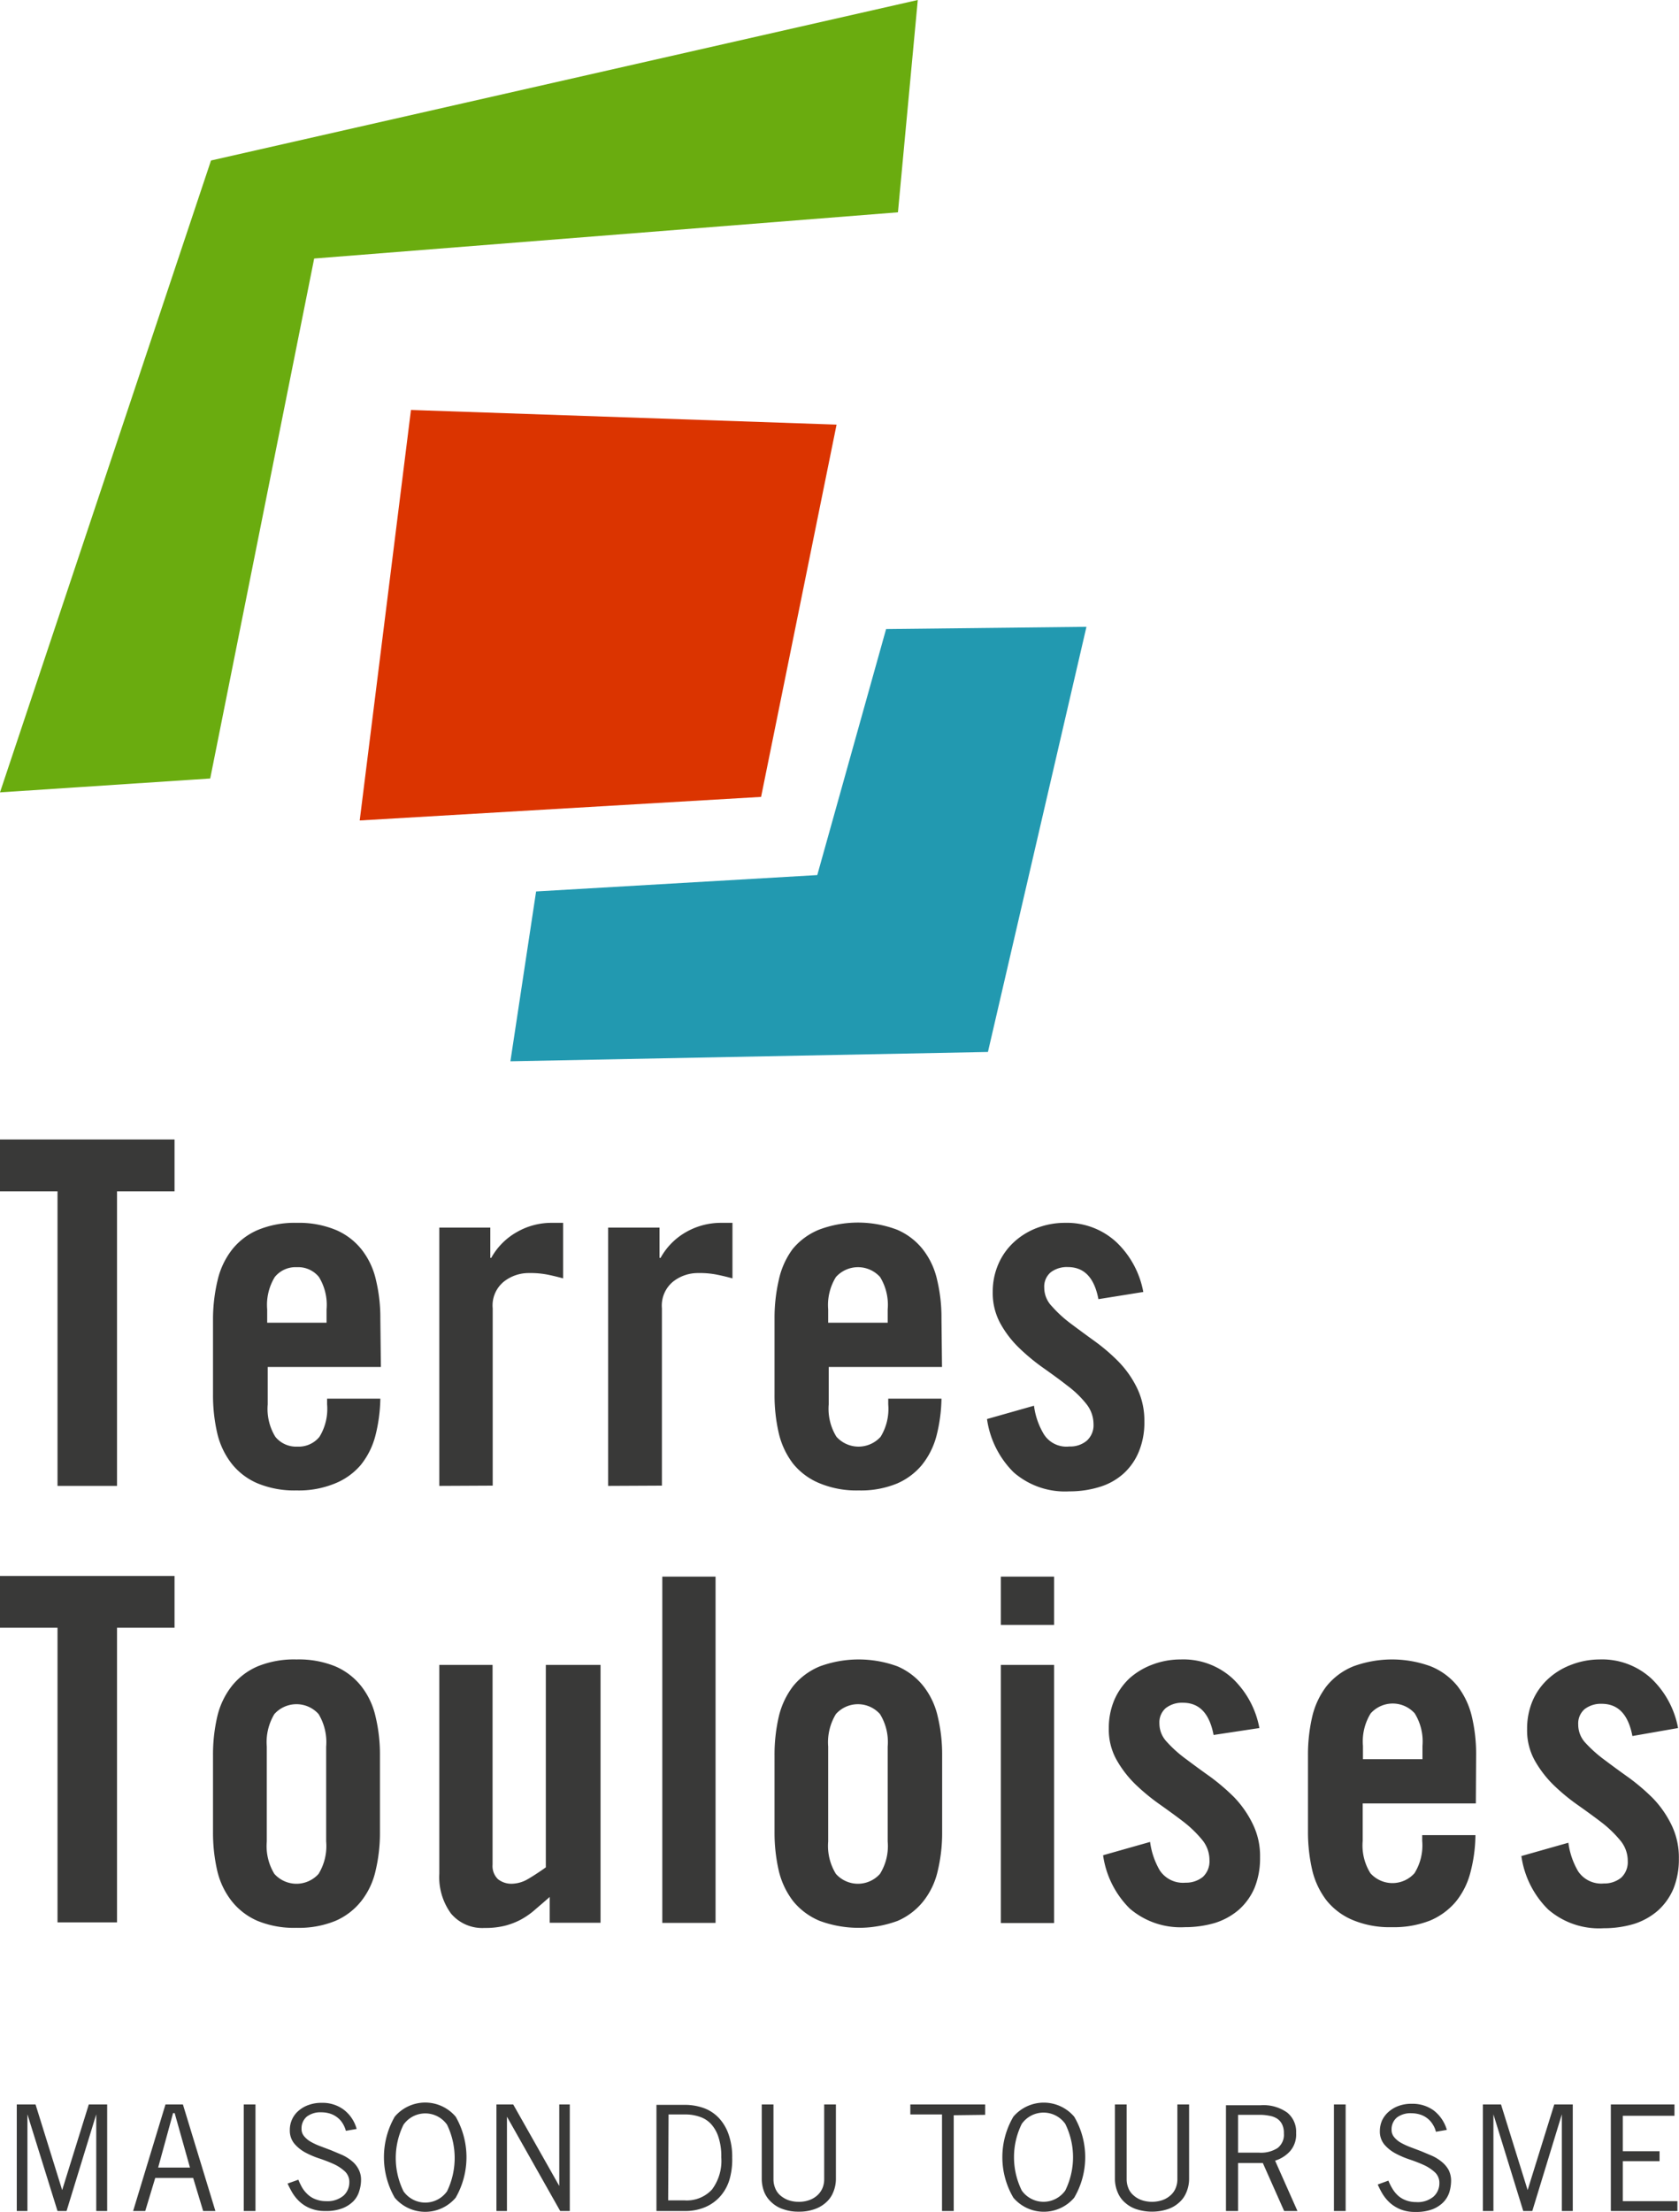
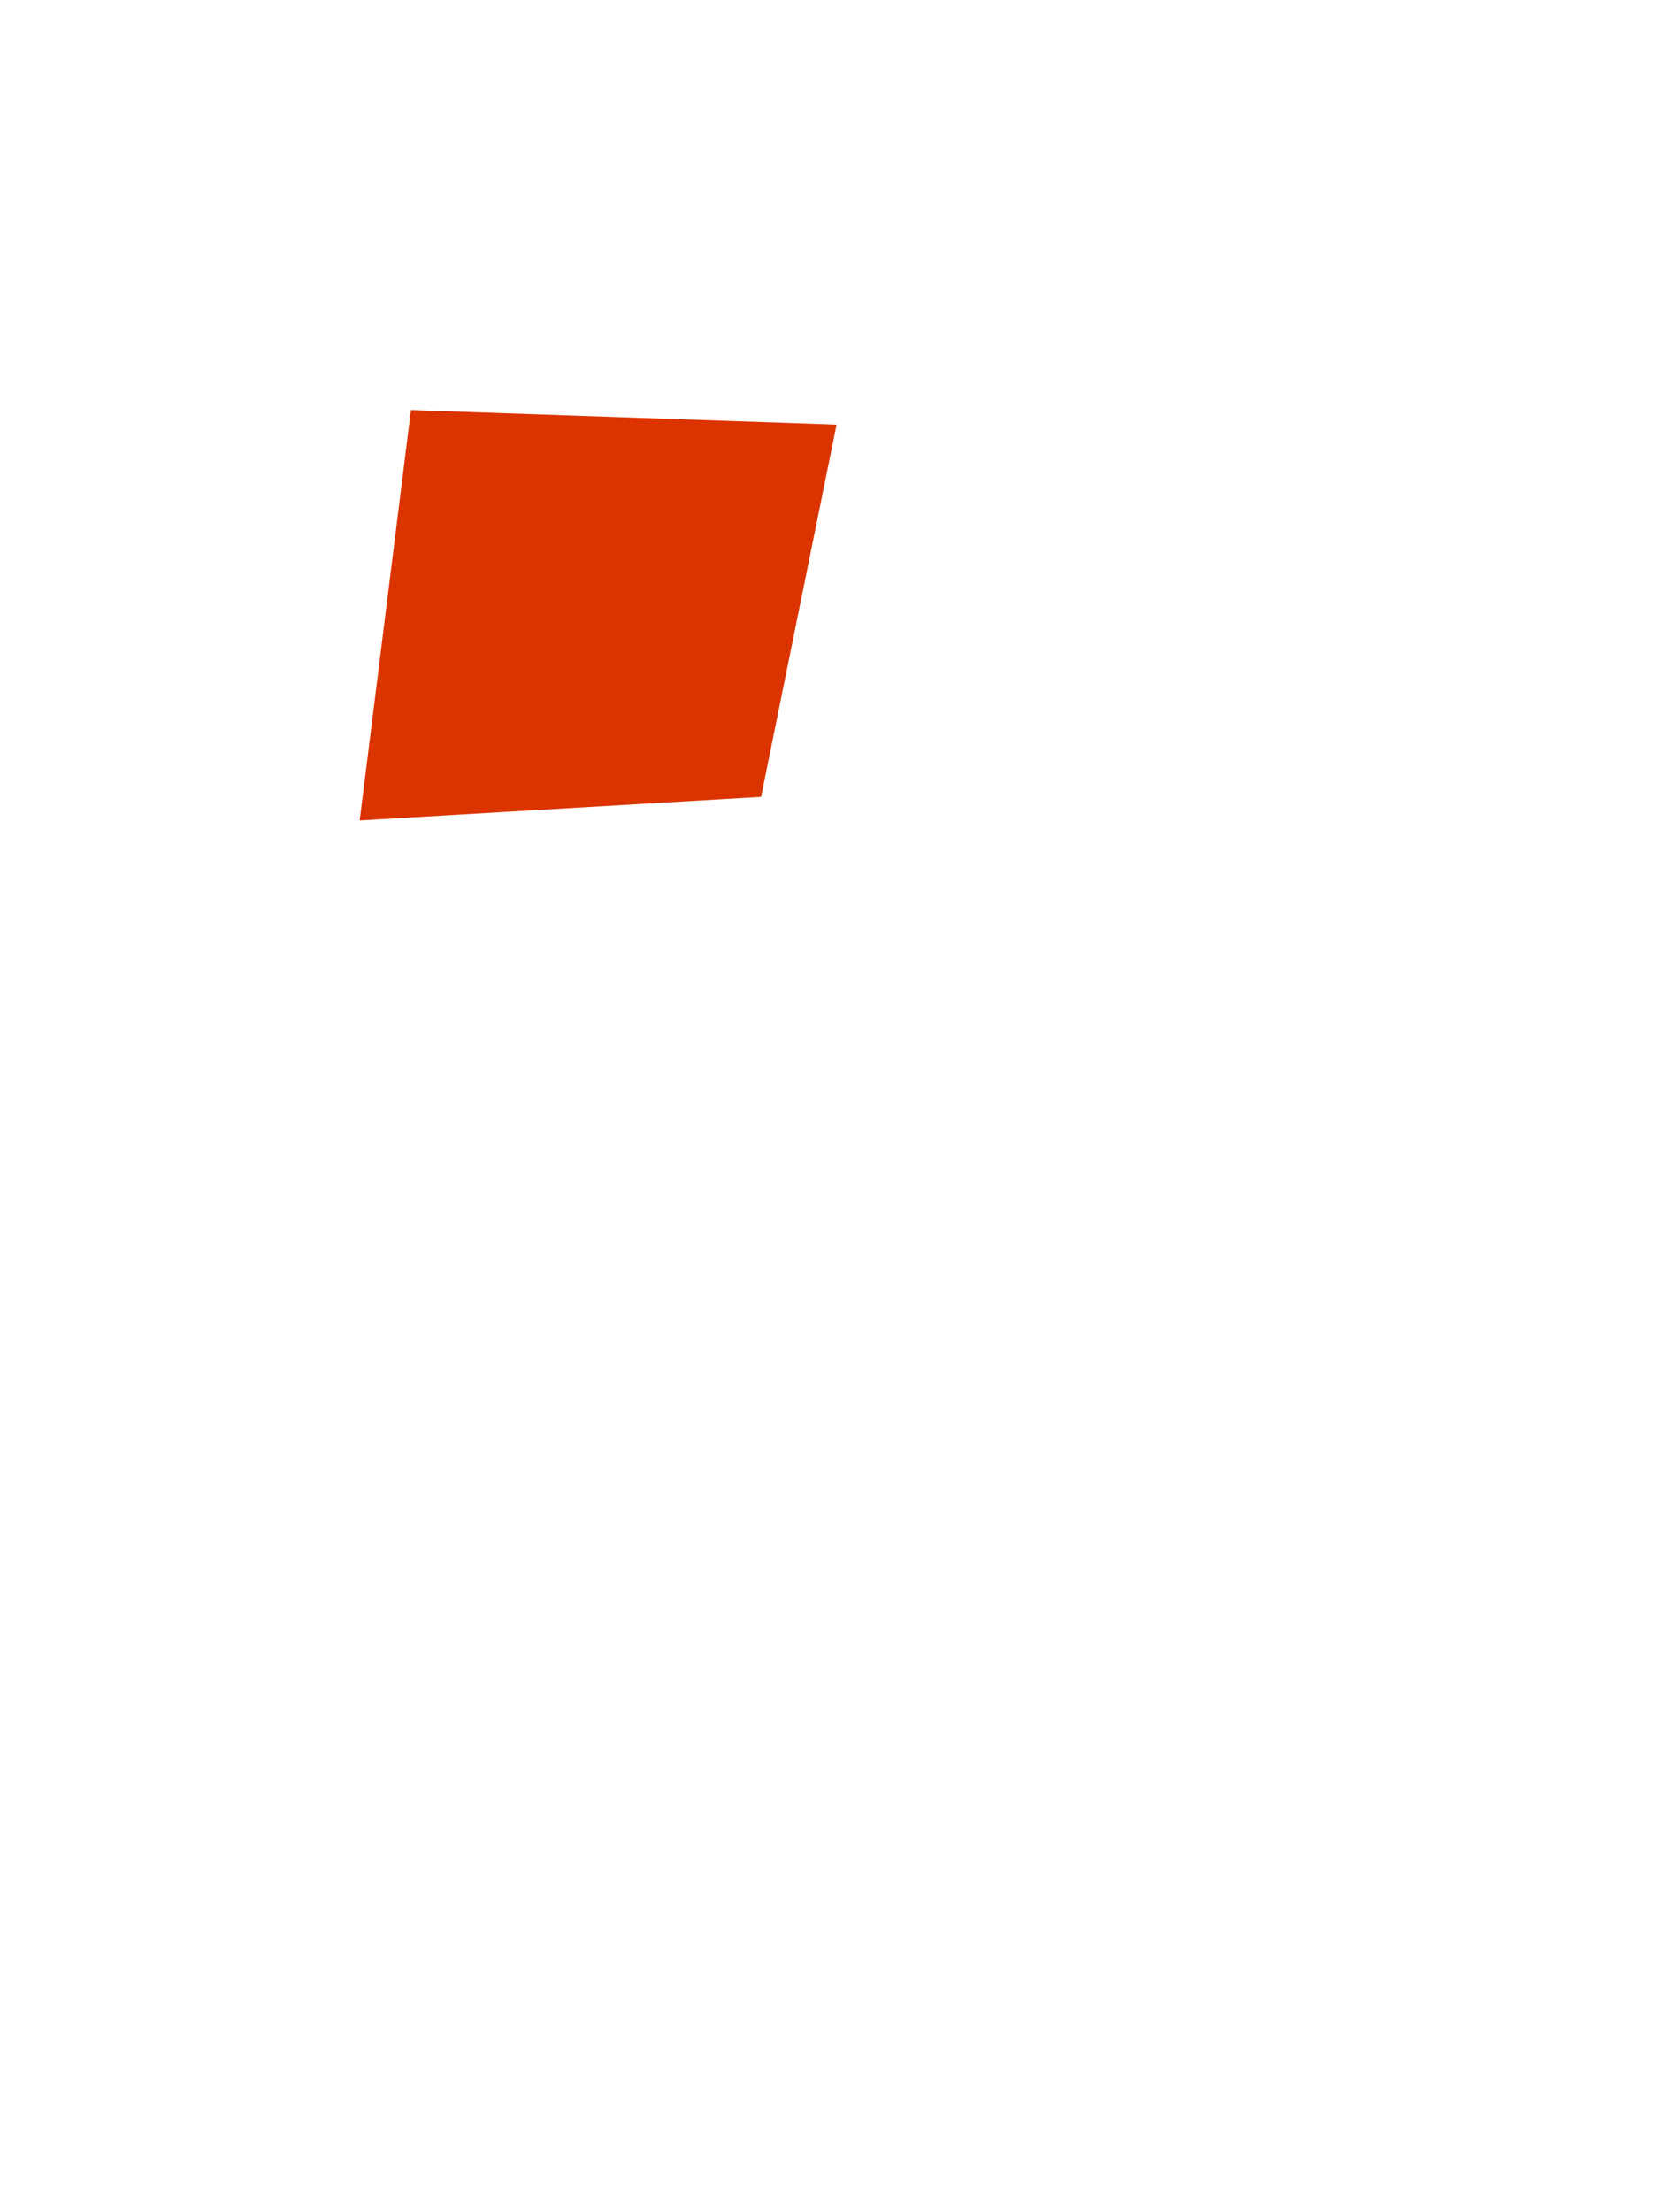
<svg xmlns="http://www.w3.org/2000/svg" viewBox="0 0 126.12 166.08">
  <defs>
    <style>.cls-1{fill:#6aac0f;}.cls-2{fill:#db3400;}.cls-3{fill:#2299b0;}.cls-4{fill:#393938;}</style>
  </defs>
  <g id="Calque_2" data-name="Calque 2">
    <g id="Calque_1-2" data-name="Calque 1">
-       <polygon class="cls-1" points="15.85 12.05 0 59.49 15.79 58.45 23.6 19.41 67.45 15.94 68.94 0 15.85 12.05" />
      <polygon class="cls-2" points="62.84 31.88 30.87 30.78 27.02 61.6 57.17 59.83 62.84 31.88" />
-       <polygon class="cls-3" points="81.61 47.06 66.56 47.23 61.39 65.7 40.27 66.93 38.34 79.68 74.21 78.98 81.61 47.06" />
-       <path class="cls-4" d="M126.05,129.74a6.85,6.85,0,0,0-2-3.71,5.47,5.47,0,0,0-3.91-1.44A5.94,5.94,0,0,0,118,125a5.29,5.29,0,0,0-1.72,1.06,4.8,4.8,0,0,0-1.16,1.64,5.36,5.36,0,0,0-.41,2.11,4.66,4.66,0,0,0,.56,2.34,8.22,8.22,0,0,0,1.4,1.84,14.73,14.73,0,0,0,1.82,1.51c.65.46,1.26.9,1.82,1.33a8.63,8.63,0,0,1,1.4,1.35,2.38,2.38,0,0,1,.56,1.54,1.59,1.59,0,0,1-.5,1.26,2,2,0,0,1-1.3.43,2.09,2.09,0,0,1-1.93-.92,5.71,5.71,0,0,1-.73-2.14l-3.53,1a7,7,0,0,0,2,4,5.83,5.83,0,0,0,4.18,1.42,7.88,7.88,0,0,0,2.27-.32,5.08,5.08,0,0,0,1.8-1,4.64,4.64,0,0,0,1.17-1.64,5.89,5.89,0,0,0,.41-2.27,5.56,5.56,0,0,0-.56-2.54,7.8,7.8,0,0,0-1.4-2,15.85,15.85,0,0,0-1.82-1.55c-.65-.46-1.26-.91-1.82-1.33a9.93,9.93,0,0,1-1.41-1.26,2,2,0,0,1-.55-1.39,1.42,1.42,0,0,1,.48-1.15,2,2,0,0,1,1.28-.4c1.25,0,2,.81,2.31,2.42Zm-23.67,2.34v-1a4,4,0,0,1,.58-2.44,2.22,2.22,0,0,1,3.31,0,4,4,0,0,1,.58,2.44v1Zm8.5-.28a12.15,12.15,0,0,0-.32-2.92,6,6,0,0,0-1.08-2.29,5,5,0,0,0-2-1.48,8.43,8.43,0,0,0-5.83,0,5,5,0,0,0-2,1.48,6,6,0,0,0-1.08,2.29,12.68,12.68,0,0,0-.32,2.92v5.69a12.74,12.74,0,0,0,.32,2.92,6,6,0,0,0,1.08,2.28,5,5,0,0,0,2,1.48,7.18,7.18,0,0,0,2.91.52,7.38,7.38,0,0,0,2.87-.5,5.14,5.14,0,0,0,1.93-1.42,5.74,5.74,0,0,0,1.09-2.18,11.5,11.5,0,0,0,.38-2.81h-4v.43a3.94,3.94,0,0,1-.58,2.43,2.22,2.22,0,0,1-3.31,0,3.94,3.94,0,0,1-.58-2.43V135.4h8.5ZM94.6,129.74a6.85,6.85,0,0,0-2-3.71,5.47,5.47,0,0,0-3.91-1.44,5.94,5.94,0,0,0-2.11.38A5.45,5.45,0,0,0,84.85,126a4.91,4.91,0,0,0-1.15,1.64,5.36,5.36,0,0,0-.41,2.11,4.66,4.66,0,0,0,.56,2.34,8.22,8.22,0,0,0,1.4,1.84,15.51,15.51,0,0,0,1.82,1.51c.65.46,1.26.9,1.82,1.33a8.63,8.63,0,0,1,1.4,1.35,2.38,2.38,0,0,1,.56,1.54,1.59,1.59,0,0,1-.5,1.26,2,2,0,0,1-1.3.43,2.09,2.09,0,0,1-1.93-.92,5.71,5.71,0,0,1-.73-2.14l-3.53,1a7,7,0,0,0,2,4A5.85,5.85,0,0,0,89,144.69a7.88,7.88,0,0,0,2.27-.32,5.08,5.08,0,0,0,1.8-1,4.64,4.64,0,0,0,1.17-1.64,5.89,5.89,0,0,0,.41-2.27,5.43,5.43,0,0,0-.56-2.54,7.8,7.8,0,0,0-1.4-2,15.85,15.85,0,0,0-1.82-1.55c-.65-.46-1.26-.91-1.82-1.33a9.3,9.3,0,0,1-1.4-1.26,2,2,0,0,1-.56-1.39,1.42,1.42,0,0,1,.48-1.15,2,2,0,0,1,1.28-.4c1.25,0,2,.81,2.31,2.42ZM79.18,125h-4v19.38h4Zm0-6.63h-4V122h4Zm-12.5,19.89a3.94,3.94,0,0,1-.58,2.43,2.22,2.22,0,0,1-3.31,0,4,4,0,0,1-.58-2.43v-7.13a4.07,4.07,0,0,1,.58-2.44,2.22,2.22,0,0,1,3.31,0,4,4,0,0,1,.58,2.44Zm-8.5-.72a12.74,12.74,0,0,0,.32,2.92,6,6,0,0,0,1.08,2.28,5.06,5.06,0,0,0,2,1.48,8.46,8.46,0,0,0,5.84,0,5,5,0,0,0,1.94-1.48,5.68,5.68,0,0,0,1.08-2.28,12.2,12.2,0,0,0,.33-2.92V131.8a12.14,12.14,0,0,0-.33-2.92,5.72,5.72,0,0,0-1.08-2.29,5,5,0,0,0-1.94-1.48,8.46,8.46,0,0,0-5.84,0,5.06,5.06,0,0,0-2,1.48,6,6,0,0,0-1.08,2.29,12.68,12.68,0,0,0-.32,2.92Zm-4.43-19.17h-4v26h4ZM41,125v15.2c-.48.34-.92.63-1.33.87a2.47,2.47,0,0,1-1.26.36,1.61,1.61,0,0,1-1-.34A1.36,1.36,0,0,1,37,140V125H33v15.67a4.63,4.63,0,0,0,.88,3,3.07,3.07,0,0,0,2.51,1.08,6.19,6.19,0,0,0,1.51-.16,5.43,5.43,0,0,0,1.19-.45,5.78,5.78,0,0,0,1.05-.72c.33-.29.72-.61,1.15-1v1.94h3.82V125Zm-16.5,13.26a4,4,0,0,1-.57,2.43,2.23,2.23,0,0,1-3.32,0,4,4,0,0,1-.57-2.43v-7.13a4.08,4.08,0,0,1,.57-2.44,2.23,2.23,0,0,1,3.32,0,4.08,4.08,0,0,1,.57,2.44Zm-8.5-.72a12.74,12.74,0,0,0,.32,2.92,5.83,5.83,0,0,0,1.09,2.28,5,5,0,0,0,1.94,1.48,7.23,7.23,0,0,0,2.92.52,7.26,7.26,0,0,0,2.92-.52,5,5,0,0,0,1.94-1.48,5.68,5.68,0,0,0,1.08-2.28,12.2,12.2,0,0,0,.33-2.92V131.8a12.14,12.14,0,0,0-.33-2.92,5.72,5.72,0,0,0-1.08-2.29,5,5,0,0,0-1.94-1.48,7.26,7.26,0,0,0-2.92-.52,7.23,7.23,0,0,0-2.92.52,5,5,0,0,0-1.94,1.48,5.87,5.87,0,0,0-1.09,2.29A12.68,12.68,0,0,0,16,131.8ZM4.32,144.33H8.79V122.21h4.32v-3.89H0v3.89H4.32Z" />
-       <path class="cls-4" d="M85.88,97a6.87,6.87,0,0,0-2-3.72A5.47,5.47,0,0,0,80,91.81a5.88,5.88,0,0,0-2.1.38,5.34,5.34,0,0,0-1.73,1.06A4.87,4.87,0,0,0,75,94.89,5.2,5.2,0,0,0,74.57,97a4.76,4.76,0,0,0,.56,2.34,7.79,7.79,0,0,0,1.4,1.84,15.35,15.35,0,0,0,1.82,1.51c.65.46,1.26.9,1.82,1.34a7.61,7.61,0,0,1,1.41,1.35,2.43,2.43,0,0,1,.56,1.53,1.56,1.56,0,0,1-.51,1.26,1.92,1.92,0,0,1-1.3.43,2,2,0,0,1-1.92-.92,5.49,5.49,0,0,1-.74-2.14l-3.53,1a7,7,0,0,0,2,4,5.86,5.86,0,0,0,4.18,1.43,7.55,7.55,0,0,0,2.27-.33,4.72,4.72,0,0,0,1.8-1A4.55,4.55,0,0,0,85.54,109a5.68,5.68,0,0,0,.42-2.27,5.59,5.59,0,0,0-.56-2.54A7.61,7.61,0,0,0,84,102.21a14.19,14.19,0,0,0-1.82-1.55c-.65-.47-1.25-.91-1.82-1.34A9.3,9.3,0,0,1,79,98.06a2,2,0,0,1-.56-1.38,1.4,1.4,0,0,1,.49-1.16,2,2,0,0,1,1.27-.39c1.25,0,2,.8,2.31,2.41ZM62.21,99.31v-1a4,4,0,0,1,.58-2.43,2.23,2.23,0,0,1,3.32,0,4,4,0,0,1,.57,2.43v1ZM70.72,99a12.14,12.14,0,0,0-.33-2.92,5.72,5.72,0,0,0-1.08-2.29,4.94,4.94,0,0,0-1.94-1.47,8.31,8.31,0,0,0-5.84,0,5,5,0,0,0-2,1.47A6,6,0,0,0,58.5,96.1,12.68,12.68,0,0,0,58.18,99v5.69a12.68,12.68,0,0,0,.32,2.92,6,6,0,0,0,1.08,2.29,5,5,0,0,0,2,1.47,7.22,7.22,0,0,0,2.92.53,7.14,7.14,0,0,0,2.86-.51A5,5,0,0,0,69.24,110a5.83,5.83,0,0,0,1.1-2.18,12,12,0,0,0,.38-2.81h-4v.43a4,4,0,0,1-.57,2.43,2.23,2.23,0,0,1-3.32,0,4,4,0,0,1-.58-2.43v-2.81h8.51Zm-21,12.54V98.23a2.33,2.33,0,0,1,.83-2,3,3,0,0,1,1.88-.65,6.6,6.6,0,0,1,1.47.13c.39.08.76.17,1.12.27V91.81h-.83a5.27,5.27,0,0,0-2.65.69,5,5,0,0,0-1.92,1.94h-.08V92.17H45.68v19.39Zm-12.71,0V98.23a2.3,2.3,0,0,1,.83-2,3,3,0,0,1,1.87-.65,6.76,6.76,0,0,1,1.48.13q.57.12,1.11.27V91.81h-.83a5.2,5.2,0,0,0-2.64.69,5,5,0,0,0-1.93,1.94h-.07V92.17H33v19.39ZM20.07,99.31v-1a4,4,0,0,1,.57-2.43,2,2,0,0,1,1.66-.74,2,2,0,0,1,1.66.74,4,4,0,0,1,.57,2.43v1Zm8.5-.29a12.14,12.14,0,0,0-.33-2.92,5.72,5.72,0,0,0-1.08-2.29,4.94,4.94,0,0,0-1.94-1.47,7.26,7.26,0,0,0-2.92-.53,7.22,7.22,0,0,0-2.92.53,4.94,4.94,0,0,0-1.94,1.47,5.87,5.87,0,0,0-1.09,2.29A12.68,12.68,0,0,0,16,99v5.69a12.68,12.68,0,0,0,.32,2.92,5.87,5.87,0,0,0,1.09,2.29,4.94,4.94,0,0,0,1.94,1.47,7.22,7.22,0,0,0,2.92.53,7.14,7.14,0,0,0,2.86-.51A5,5,0,0,0,27.09,110a5.83,5.83,0,0,0,1.1-2.18,12,12,0,0,0,.38-2.81h-4v.43a4,4,0,0,1-.57,2.43,2,2,0,0,1-1.66.74,2,2,0,0,1-1.66-.74,4,4,0,0,1-.57-2.43v-2.81h8.5ZM4.32,111.56H8.79V89.44h4.32V85.55H0v3.89H4.32Z" />
-       <path class="cls-4" d="M121,158V166h5v-.74h-4.1v-3h2.76v-.75h-2.76v-2.66h3.88V158ZM118.14,166V158h-1.39l-2,6.43h0l-2-6.43h-1.36V166h.79v-7.26h0l2.24,7.26h.68l2.22-7.26h0V166Zm-9.46-6.09a2.82,2.82,0,0,0-1-1.47,2.7,2.7,0,0,0-1.62-.49,2.76,2.76,0,0,0-1,.16,2.32,2.32,0,0,0-.75.44,2,2,0,0,0-.49.64,2,2,0,0,0-.17.81,1.53,1.53,0,0,0,.33,1,2.91,2.91,0,0,0,.83.67,6.89,6.89,0,0,0,1.07.46,11.08,11.08,0,0,1,1.08.42,3.24,3.24,0,0,1,.83.55,1.08,1.08,0,0,1,.33.82,1.34,1.34,0,0,1-.44,1,1.85,1.85,0,0,1-1.31.41,2.13,2.13,0,0,1-.78-.14,1.8,1.8,0,0,1-.58-.35,2.34,2.34,0,0,1-.42-.52,4.2,4.2,0,0,1-.3-.6l-.8.29a6.18,6.18,0,0,0,.37.72,3.11,3.11,0,0,0,.55.66,2.77,2.77,0,0,0,.8.49,2.87,2.87,0,0,0,1.11.19,3.44,3.44,0,0,0,1.28-.2,2.33,2.33,0,0,0,.82-.53,1.93,1.93,0,0,0,.45-.75,3.07,3.07,0,0,0,.13-.85,1.78,1.78,0,0,0-.19-.83,2.09,2.09,0,0,0-.51-.6,3.25,3.25,0,0,0-.72-.45l-.83-.35-.82-.31a5.21,5.21,0,0,1-.71-.33,1.77,1.77,0,0,1-.5-.42.83.83,0,0,1-.19-.56,1.15,1.15,0,0,1,.4-.91,1.69,1.69,0,0,1,1.09-.32,2.17,2.17,0,0,1,.69.11,1.67,1.67,0,0,1,.54.3,1.61,1.61,0,0,1,.38.44,1.73,1.73,0,0,1,.23.54ZM100.2,166h.88V158h-.88ZM93,158.78h1.58a3.55,3.55,0,0,1,.77.07,1.54,1.54,0,0,1,.59.22,1.11,1.11,0,0,1,.37.43,1.48,1.48,0,0,1,.13.67,1.26,1.26,0,0,1-.47,1.1,2.3,2.3,0,0,1-1.38.35H93ZM93,166v-3.6h1.86l1.6,3.6h1l-1.68-3.78a2.5,2.5,0,0,0,1.14-.73,1.9,1.9,0,0,0,.44-1.34,1.85,1.85,0,0,0-.67-1.54,3.07,3.07,0,0,0-2-.55H92.09V166ZM83.75,158v5.55a2.57,2.57,0,0,0,.21,1.06,2,2,0,0,0,.57.78,2.36,2.36,0,0,0,.88.49,3.81,3.81,0,0,0,2.25,0,2.36,2.36,0,0,0,.88-.49,2,2,0,0,0,.57-.78,2.57,2.57,0,0,0,.21-1.06V158h-.88v5.61a1.75,1.75,0,0,1-.12.65,1.45,1.45,0,0,1-.37.54,1.79,1.79,0,0,1-.6.37,2.44,2.44,0,0,1-1.63,0,1.79,1.79,0,0,1-.6-.37,1.34,1.34,0,0,1-.37-.54,1.75,1.75,0,0,1-.12-.65V158Zm-7,1.46a2,2,0,0,1,3.27,0,5.66,5.66,0,0,1,0,5,2,2,0,0,1-3.27,0,5.66,5.66,0,0,1,0-5M76.12,165a3,3,0,0,0,4.57,0,6,6,0,0,0,0-6.08,3,3,0,0,0-4.57,0,6,6,0,0,0,0,6.08M74,158.78V158H68.38v.75h2.38V166h.88v-7.19ZM57.22,158v5.55a2.74,2.74,0,0,0,.2,1.06,2.16,2.16,0,0,0,.58.78,2.29,2.29,0,0,0,.88.49,3.33,3.33,0,0,0,1.12.17,3.39,3.39,0,0,0,1.13-.17,2.44,2.44,0,0,0,.88-.49,2,2,0,0,0,.57-.78,2.57,2.57,0,0,0,.21-1.06V158h-.88v5.61a1.75,1.75,0,0,1-.12.65,1.58,1.58,0,0,1-.37.54,1.79,1.79,0,0,1-.6.37,2.31,2.31,0,0,1-.82.14,2.35,2.35,0,0,1-.82-.14,2,2,0,0,1-.6-.37,1.42,1.42,0,0,1-.36-.54,1.75,1.75,0,0,1-.12-.65V158Zm-7,.75h1.23a3.29,3.29,0,0,1,1.12.18,2,2,0,0,1,.86.56,2.68,2.68,0,0,1,.55,1,4.61,4.61,0,0,1,.2,1.48,3.6,3.6,0,0,1-.7,2.42,2.57,2.57,0,0,1-2.07.81H50.19ZM49.31,166H51.4a3.83,3.83,0,0,0,1.57-.29,3.15,3.15,0,0,0,1.14-.82,3.35,3.35,0,0,0,.69-1.26A5.38,5.38,0,0,0,55,162a5.06,5.06,0,0,0-.26-1.72,3.44,3.44,0,0,0-.72-1.24,2.93,2.93,0,0,0-1.13-.76,4.27,4.27,0,0,0-1.47-.25H49.31Zm-11.23,0v-7.08h0l4,7.08h.72V158h-.79v6.12h0L38.55,158H37.29V166Zm-7.77-6.48a2,2,0,0,1,3.27,0,5.74,5.74,0,0,1,0,5,2,2,0,0,1-3.27,0,5.66,5.66,0,0,1,0-5M29.65,165a3,3,0,0,0,4.58,0,6.11,6.11,0,0,0,0-6.08,3,3,0,0,0-4.58,0,6.11,6.11,0,0,0,0,6.08m-2.86-5.16a2.71,2.71,0,0,0-1-1.47,2.65,2.65,0,0,0-1.61-.49,2.76,2.76,0,0,0-1,.16,2.27,2.27,0,0,0-.76.44,1.88,1.88,0,0,0-.65,1.45,1.53,1.53,0,0,0,.33,1,2.86,2.86,0,0,0,.82.67,6.62,6.62,0,0,0,1.08.46,11.08,11.08,0,0,1,1.08.42,3.24,3.24,0,0,1,.83.55,1.08,1.08,0,0,1,.33.82,1.34,1.34,0,0,1-.44,1,1.87,1.87,0,0,1-1.31.41,2.09,2.09,0,0,1-.78-.14,1.7,1.7,0,0,1-.58-.35,2.38,2.38,0,0,1-.43-.52,5.48,5.48,0,0,1-.29-.6l-.81.29c.11.23.23.47.38.72a3.11,3.11,0,0,0,.55.66,2.64,2.64,0,0,0,.8.49,2.87,2.87,0,0,0,1.11.19,3.35,3.35,0,0,0,1.27-.2,2.37,2.37,0,0,0,.83-.53,1.8,1.8,0,0,0,.44-.75,2.75,2.75,0,0,0,.14-.85,1.67,1.67,0,0,0-.2-.83,1.91,1.91,0,0,0-.5-.6,3.25,3.25,0,0,0-.72-.45l-.83-.35-.82-.31a4.7,4.7,0,0,1-.71-.33,1.77,1.77,0,0,1-.5-.42.83.83,0,0,1-.19-.56,1.15,1.15,0,0,1,.4-.91,1.69,1.69,0,0,1,1.09-.32,2.17,2.17,0,0,1,.69.11,1.78,1.78,0,0,1,.54.3,1.61,1.61,0,0,1,.38.44,2,2,0,0,1,.23.54ZM18.31,166h.88V158h-.88ZM13,158.65h.12l1.15,4.09H11.88ZM10.91,166l.75-2.48h2.85l.75,2.48h.92L13.74,158H12.43L10,166Zm-2.86,0V158H6.67l-2,6.43h0l-2-6.43H1.26V166h.8v-7.26h0L4.32,166H5l2.23-7.26h0V166Z" />
    </g>
  </g>
</svg>